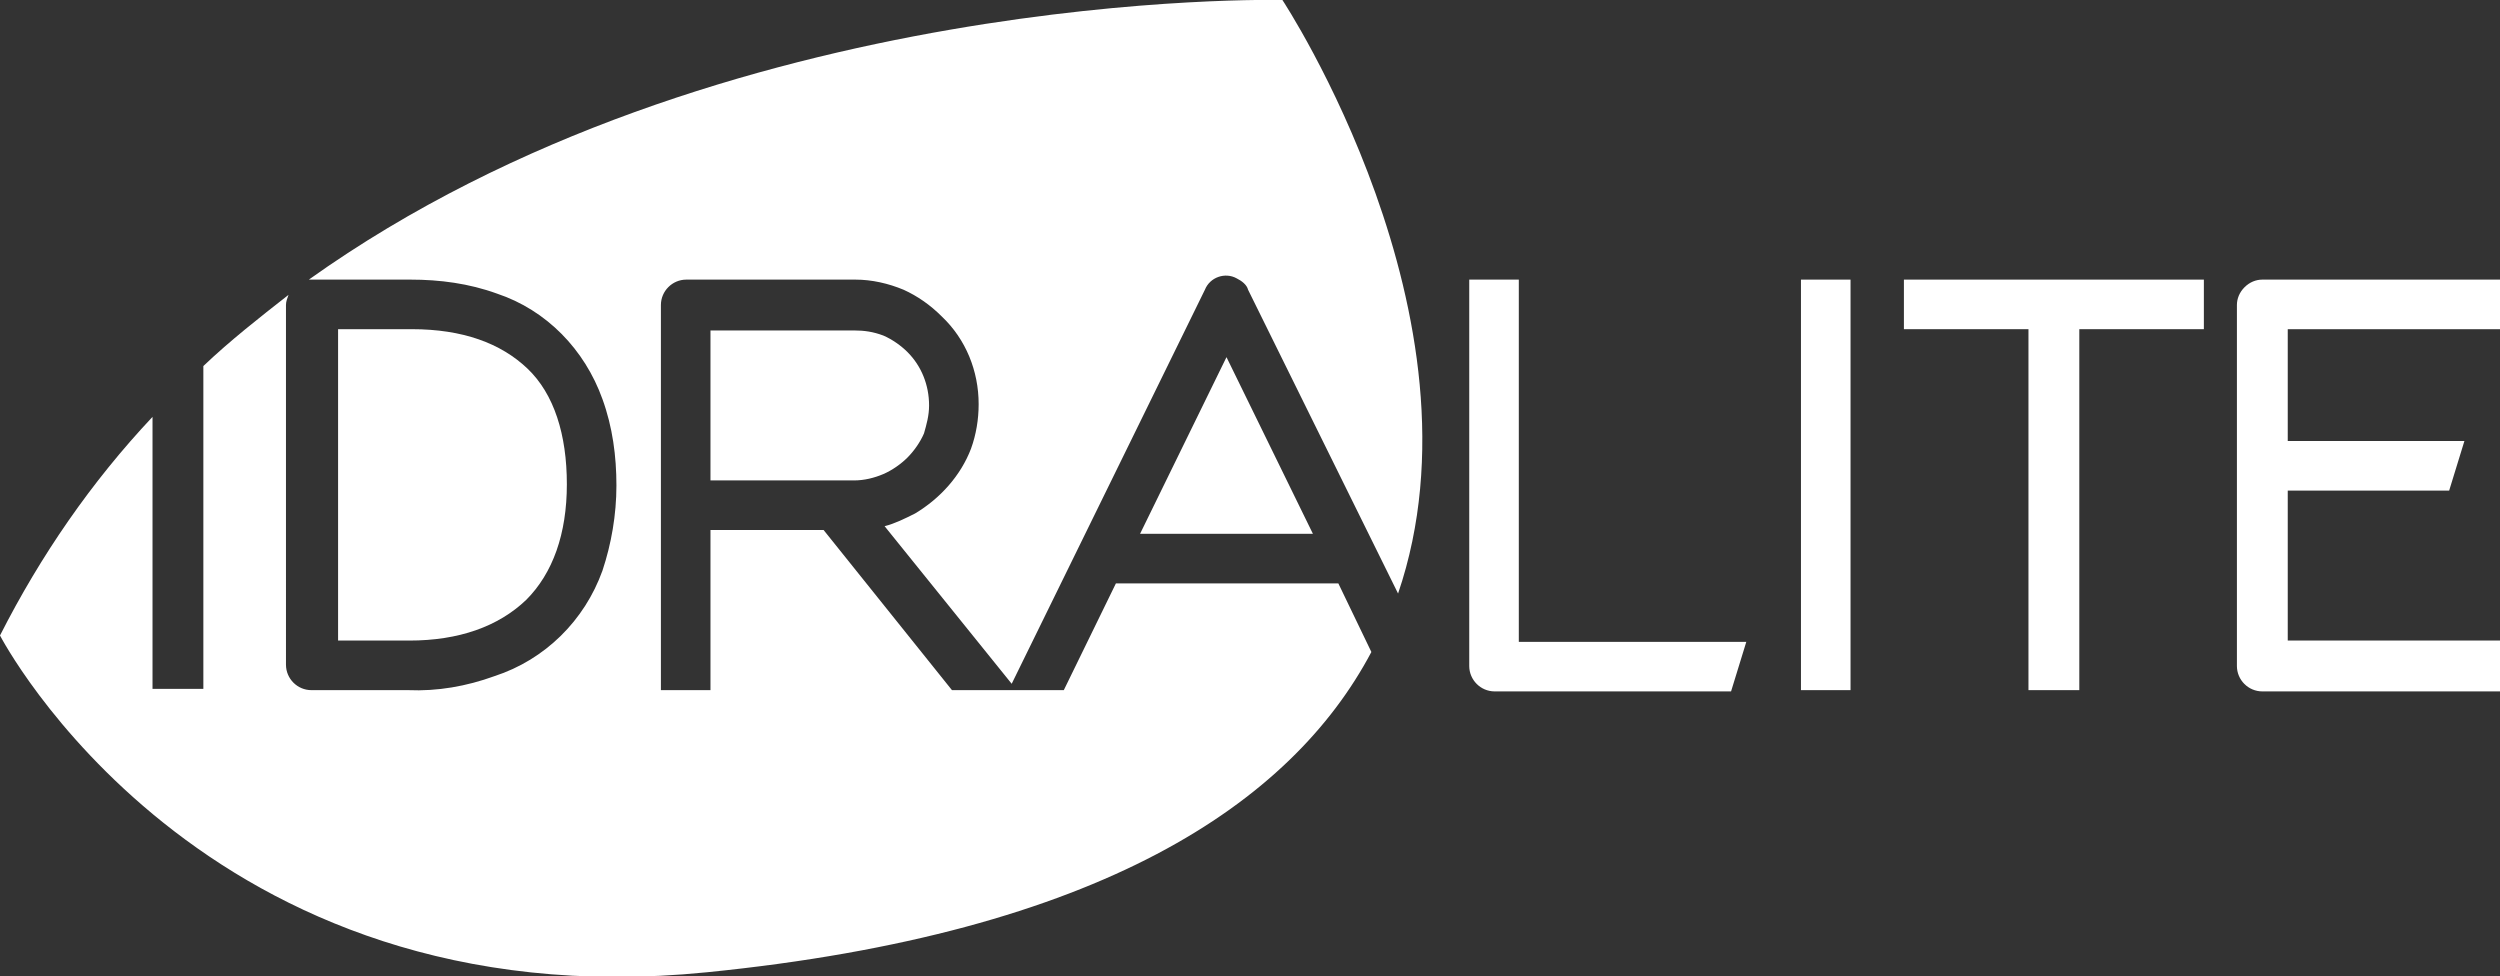
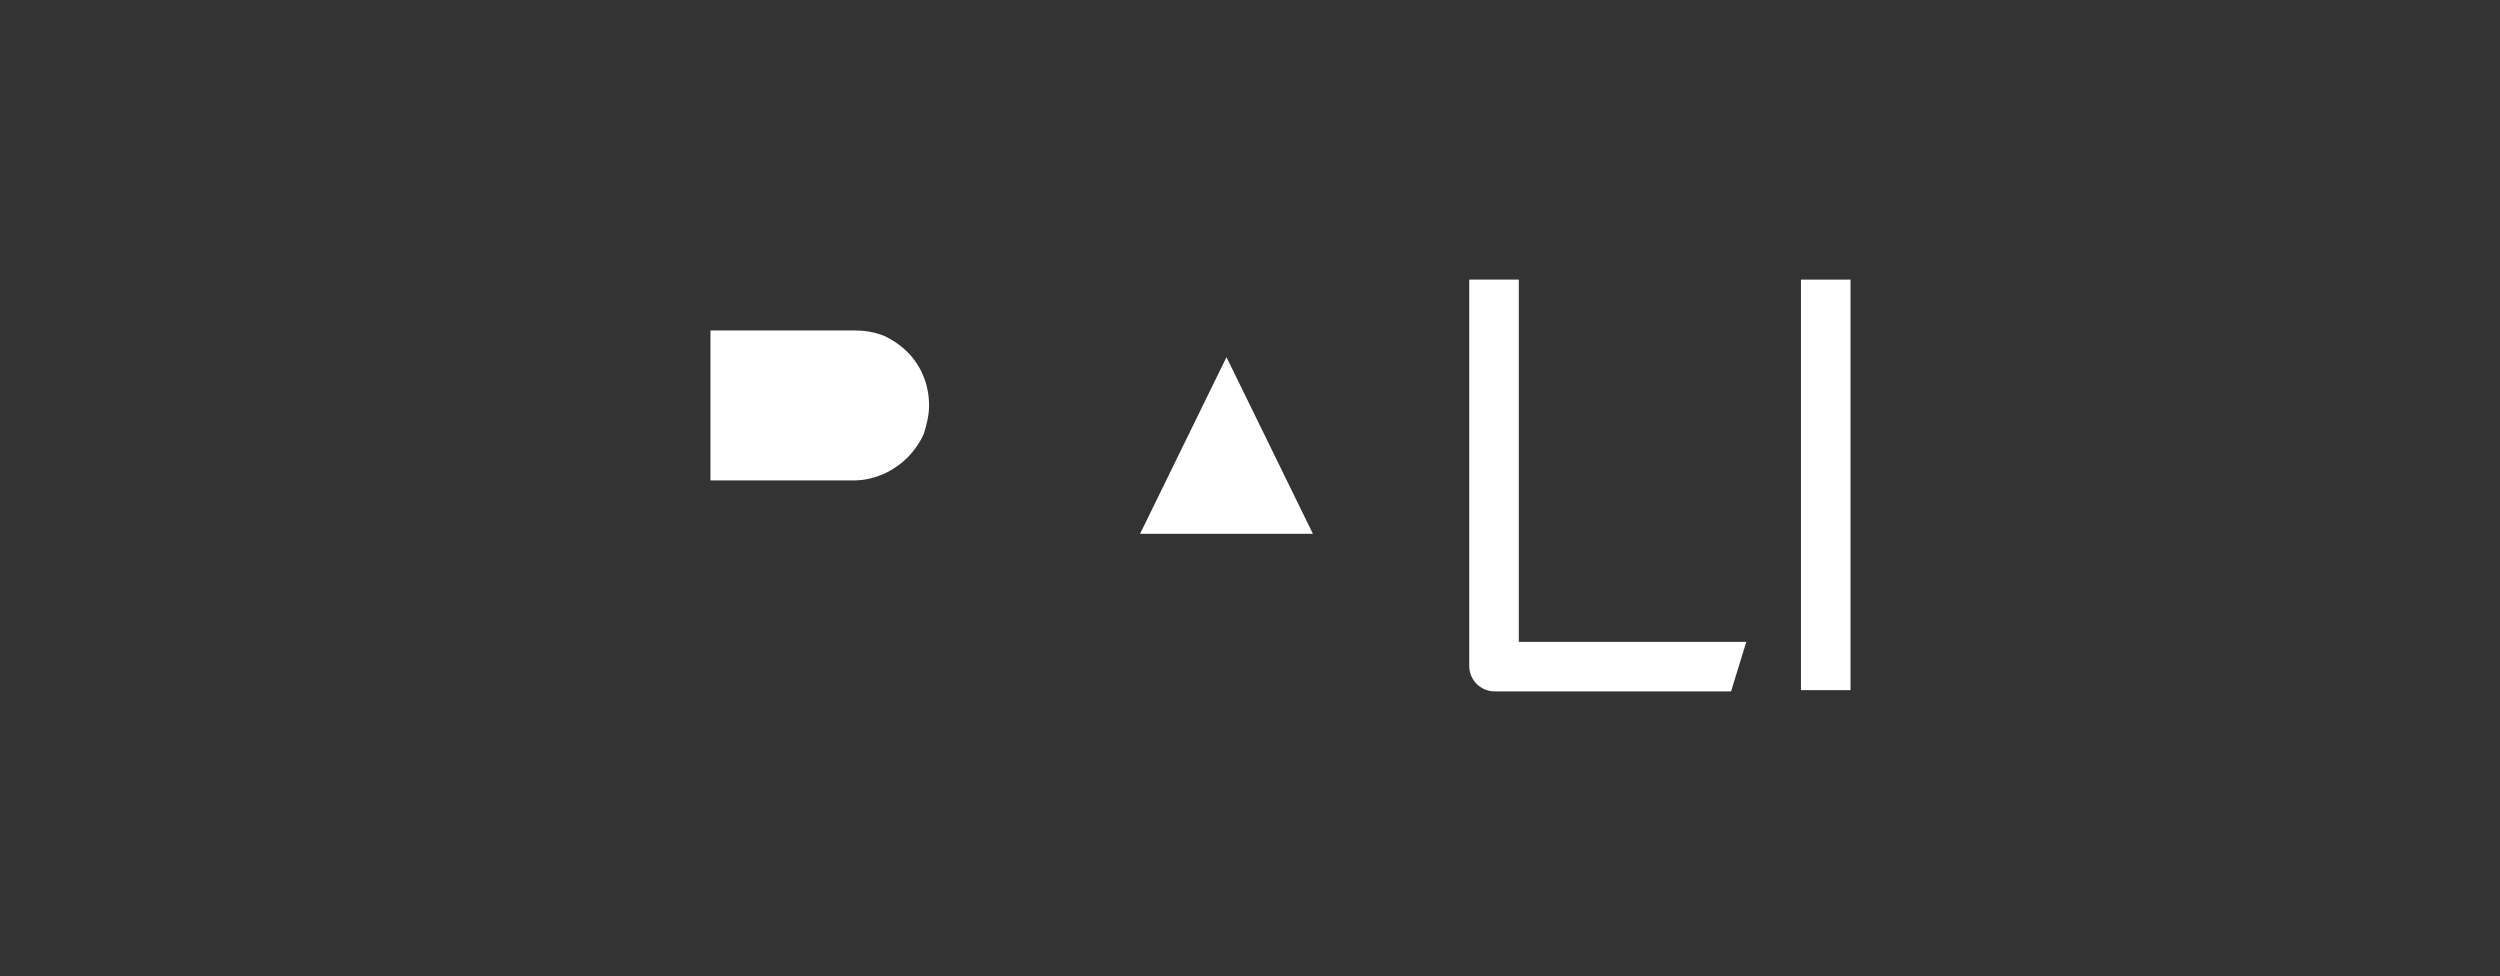
<svg xmlns="http://www.w3.org/2000/svg" id="Livello_1" x="0px" y="0px" viewBox="0 0 196.7 76.8" style="enable-background:new 0 0 196.7 76.8;" xml:space="preserve">
  <rect x="0" y="0" width="196.7" height="76.8" fill="#333333" stroke="none" />
  <style type="text/css"> .st0{fill:#FFFFFF;} </style>
  <title>logo_idralite</title>
  <path class="st0" d="M119.5,22h-3.9v30.4c0,1.1,0.9,2,2,2h18.6l1.2-3.9h-17.9V22z" />
  <rect x="141.7" y="22" class="st0" width="3.9" height="32.3" />
-   <polygon class="st0" points="149.8,25.9 159.6,25.9 159.6,54.3 163.6,54.3 163.6,25.9 173.4,25.9 173.4,22 149.8,22 " />
-   <path class="st0" d="M196.7,25.9V22H178c-0.5,0-1,0.2-1.4,0.6c-0.4,0.4-0.6,0.9-0.6,1.4v28.4c0,1.1,0.9,2,2,2h18.8v-4h-16.8V38.6 h12.7l1.2-3.9h-13.9v-8.8H196.7z" />
-   <path class="st0" d="M41.4,47.2c2.1-2.1,3.2-5.2,3.2-9.1s-1-7.1-3.1-9.1s-5.1-3.1-9.1-3.1h-5.8v24.5h5.6 C36.1,50.4,39.2,49.3,41.4,47.2z" />
-   <path class="st0" d="M105.3,45.9H87.8l-4.1,8.4h-8.8L64.8,41.7h-8.9v12.6H52V24c0-1.1,0.9-2,2-2h13.3c1.3,0,2.6,0.3,3.8,0.8 c1.1,0.5,2.1,1.2,3,2.1c1.9,1.8,2.9,4.3,2.9,6.9c0,1.2-0.2,2.4-0.6,3.5c-0.8,2.1-2.4,3.9-4.4,5.1c-0.8,0.4-1.6,0.8-2.4,1l10,12.4 l15.2-31c0.4-1,1.6-1.4,2.5-0.9c0.4,0.2,0.8,0.5,0.9,0.9L110,46.7C117.4,25,100.9,0,100.9,0S56.7-1.1,24.3,22h0.2h7.8 c2.3,0,4.6,0.3,6.8,1.1c3.9,1.3,6.9,4.4,8.3,8.3c0.8,2.2,1.1,4.5,1.1,6.8c0,2.3-0.4,4.6-1.1,6.7c-1.4,3.9-4.5,7-8.5,8.3 c-2.2,0.8-4.5,1.2-6.8,1.1h-7.6c-1.1,0-2-0.9-2-2V24c0-0.3,0.1-0.5,0.2-0.8c-2.3,1.8-4.6,3.6-6.7,5.6v25.4h-4V32.8 C7.2,37.9,3.2,43.7,0,50c0,0,15.8,30.5,55.6,26.5c31-3.1,46-13.3,52.3-25.2L105.3,45.9z" />
  <polygon class="st0" points="89.7,42 103.3,42 96.5,28.1 " />
  <path class="st0" d="M73.1,31.9c0-1.6-0.6-3.1-1.7-4.2c-0.5-0.5-1.2-1-1.9-1.3C68.7,26.1,68,26,67.2,26H55.9v11.8h11.3 c0.8,0,1.6-0.2,2.3-0.5c0.7-0.3,1.4-0.8,1.9-1.3c0.5-0.5,1-1.2,1.3-1.9C72.9,33.4,73.1,32.7,73.1,31.9z" />
</svg>